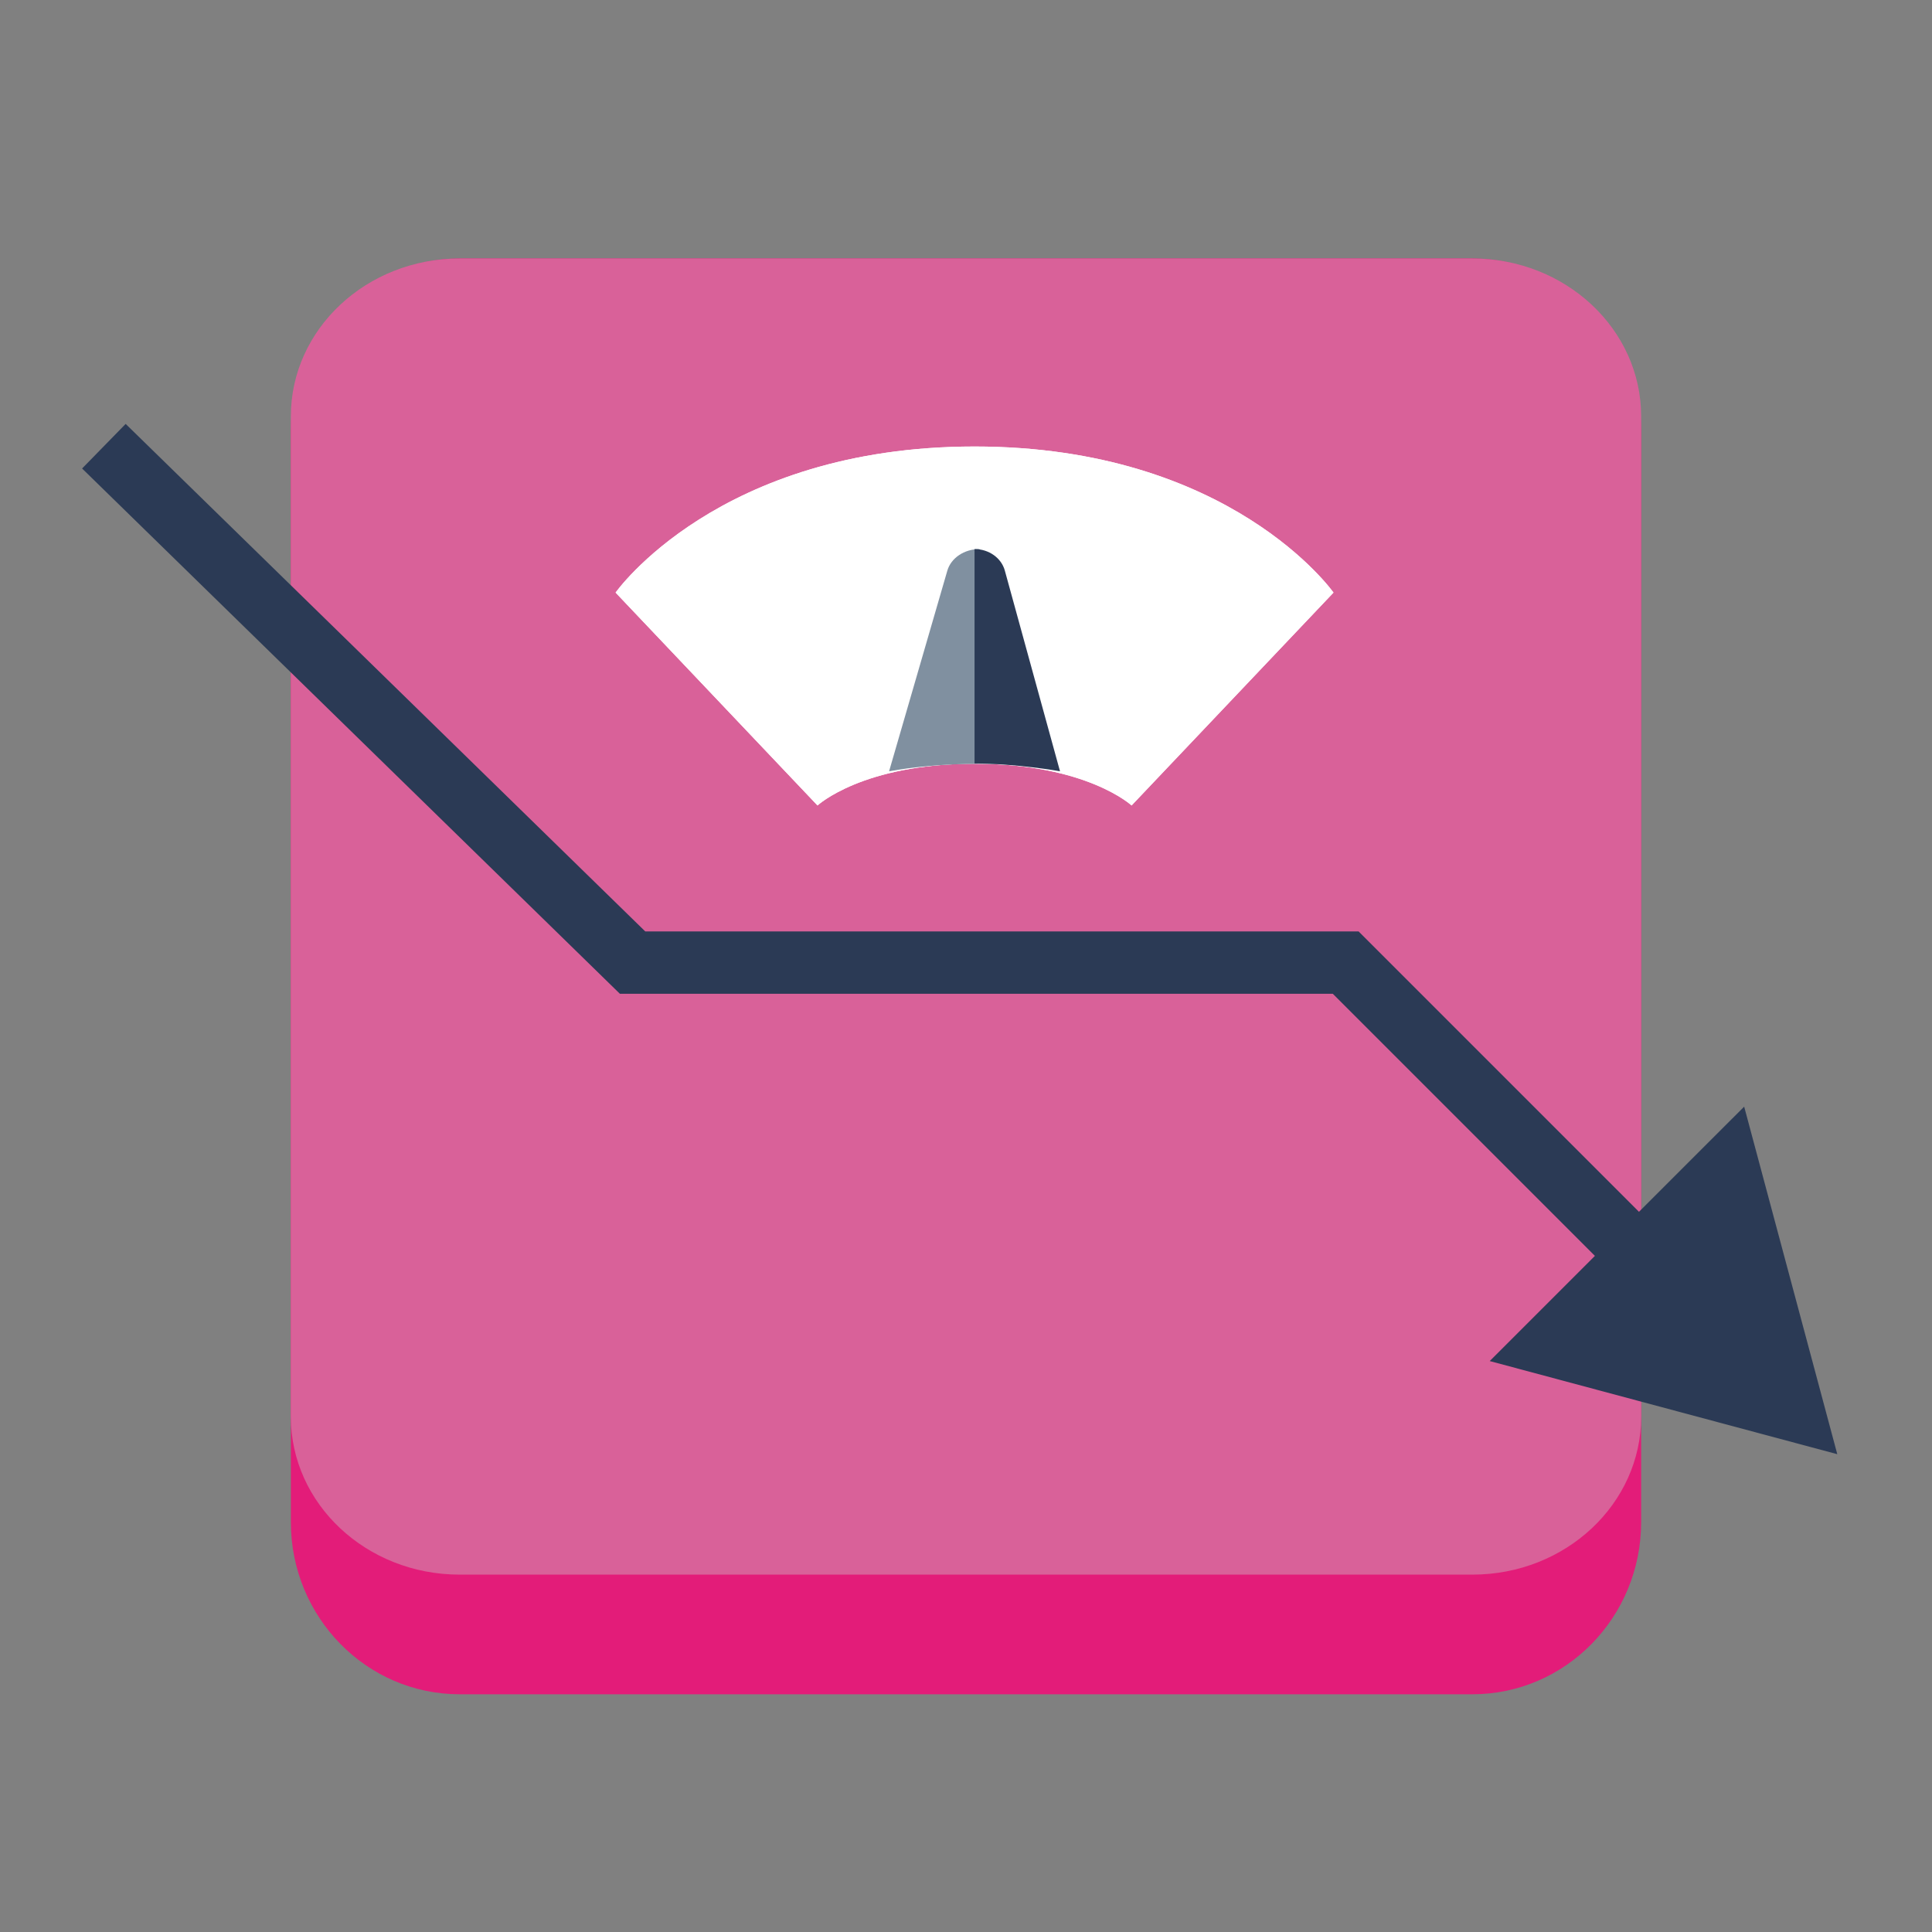
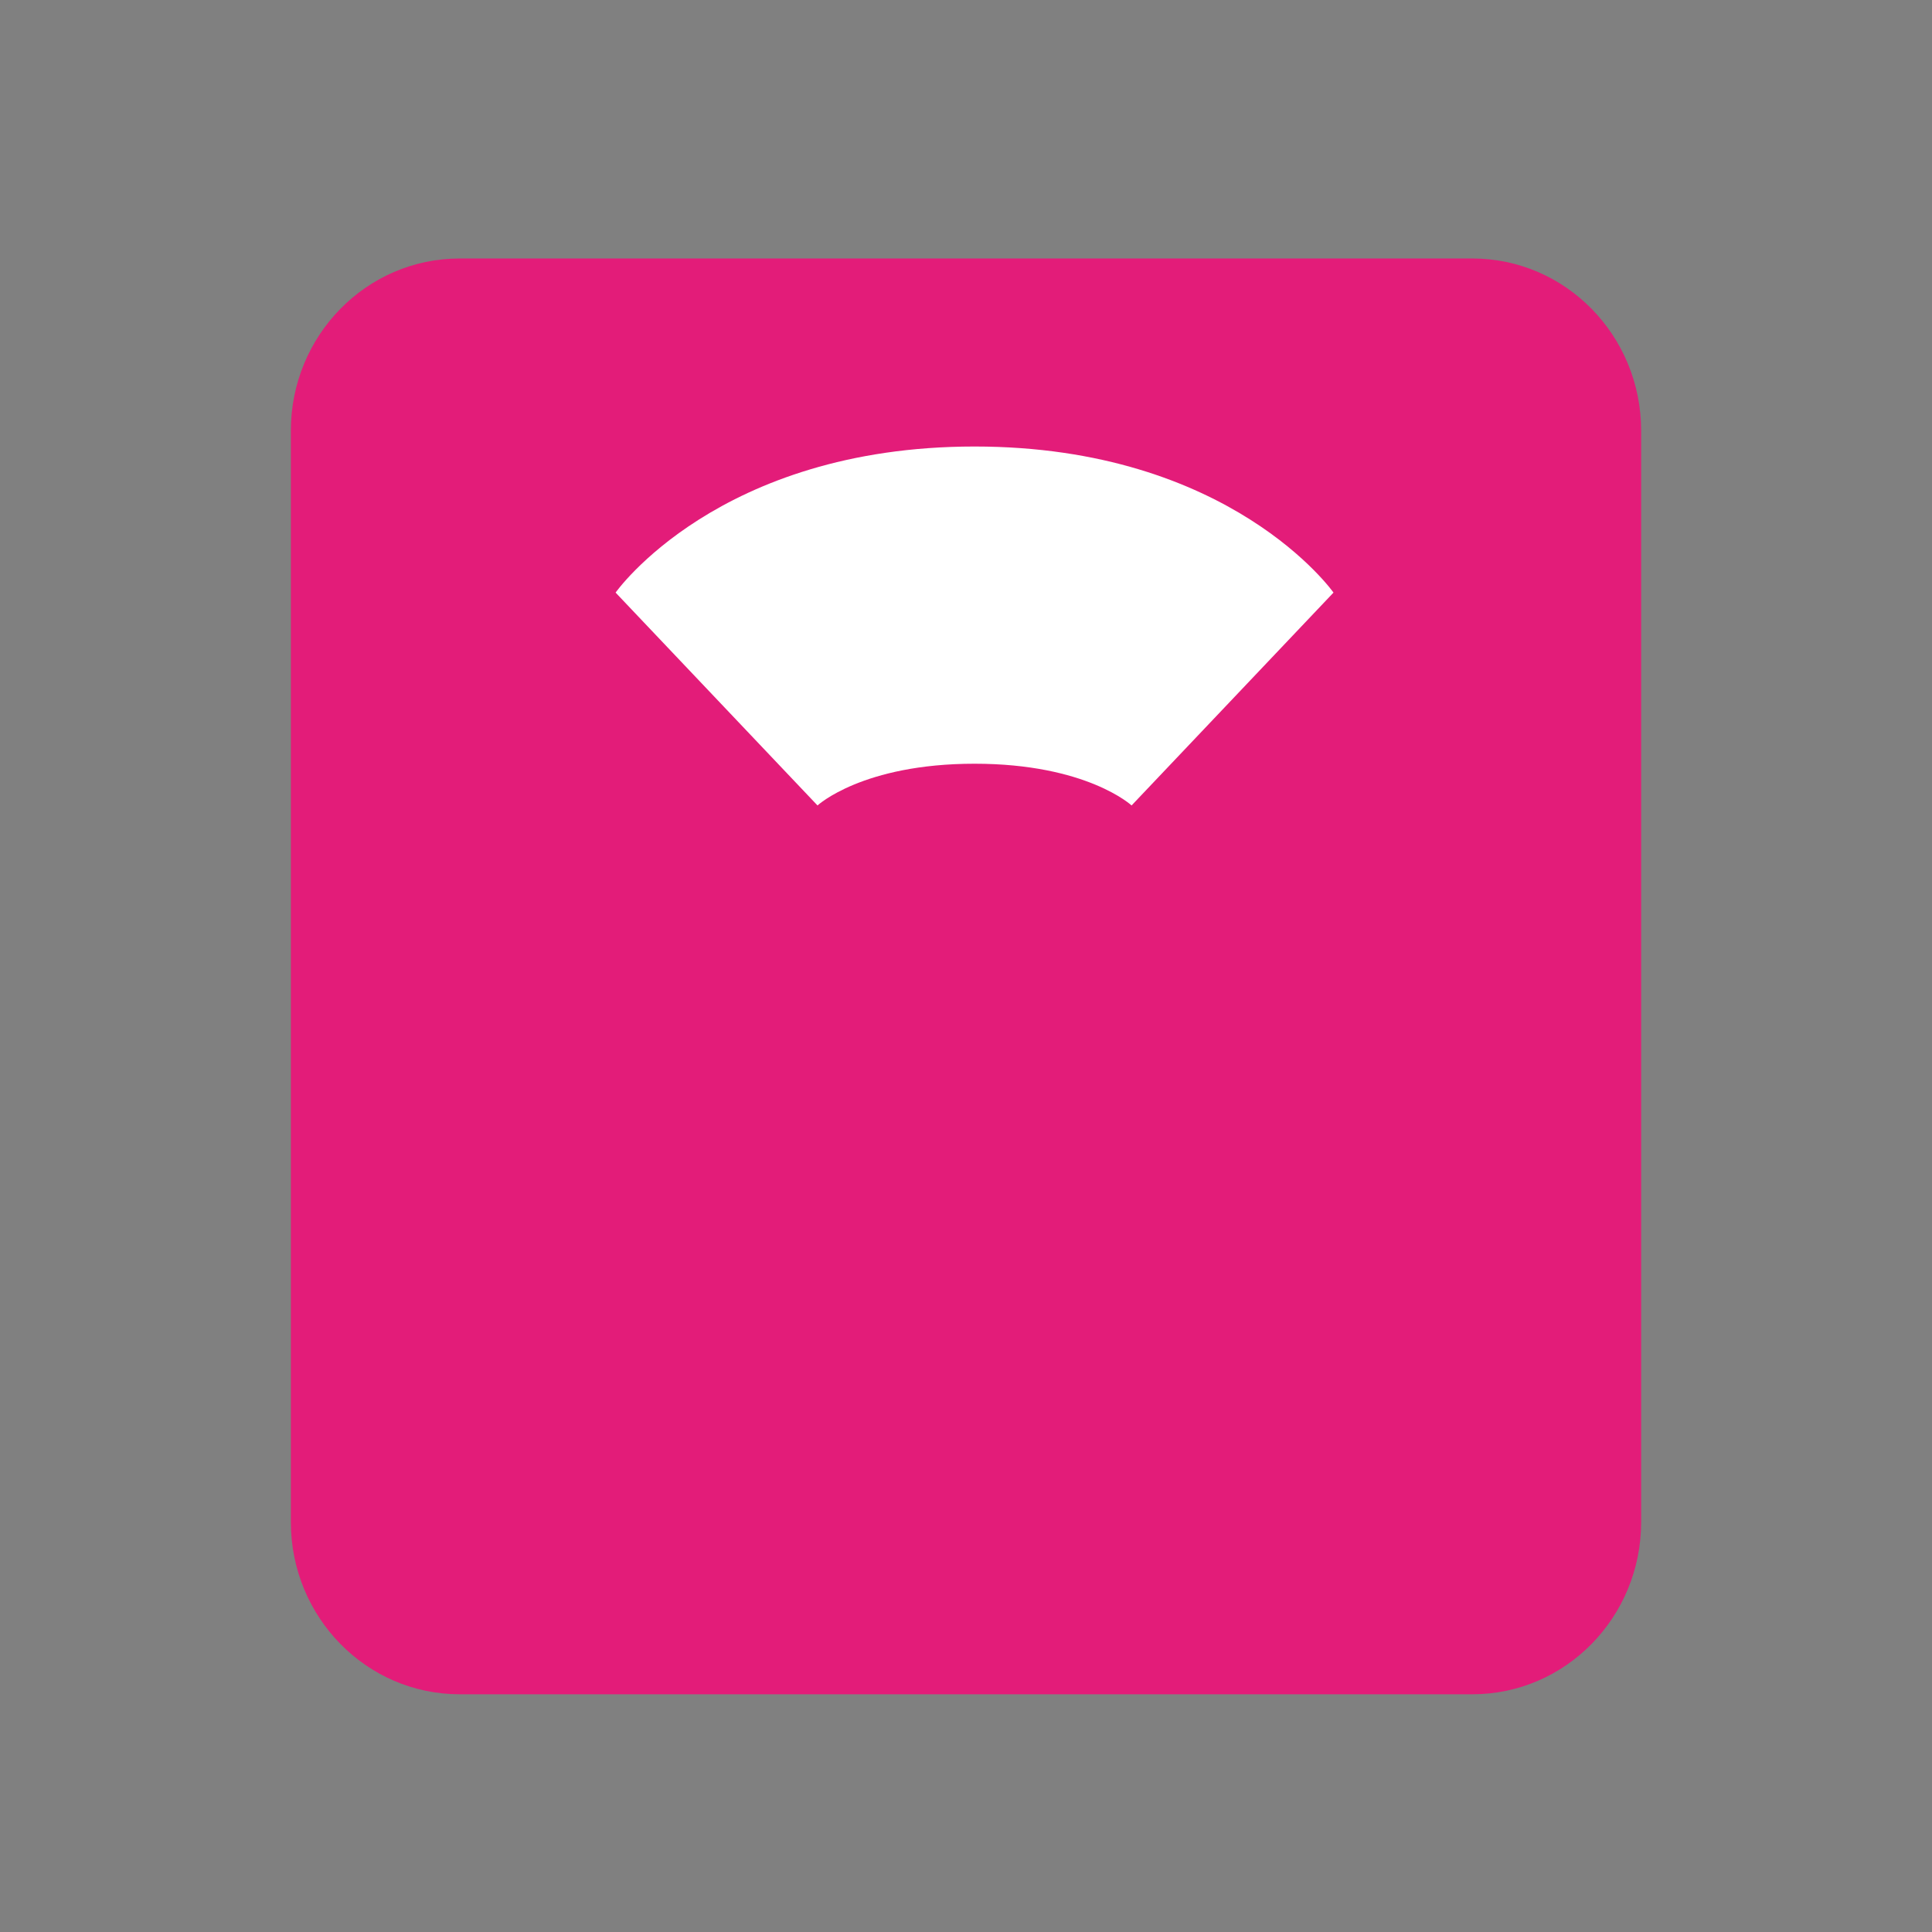
<svg xmlns="http://www.w3.org/2000/svg" width="132" height="132" viewBox="0 0 132 132" fill="none">
  <rect x="0" y="0" width="132" height="132" fill="#808080" stroke="none" />
  <path d="M19.871 29.433C19.871 22.931 25.034 17.661 31.403 17.661H100.597C106.966 17.661 112.129 22.931 112.129 29.433V103.986C112.129 110.488 106.966 115.758 100.597 115.758H31.403C25.034 115.758 19.871 110.488 19.871 103.986V29.433Z" fill="#E31C79" />
-   <path d="M19.871 28.452C19.871 22.492 25.034 17.661 31.403 17.661H100.597C106.966 17.661 112.129 22.492 112.129 28.452V96.793C112.129 102.752 106.966 107.583 100.597 107.583H31.403C25.034 107.583 19.871 102.752 19.871 96.793V28.452Z" fill="#D96199" />
  <path d="M55.855 55.031L42.06 40.488C42.06 40.488 49.066 30.507 66.584 30.507C84.101 30.507 91.108 40.488 91.108 40.488L77.313 55.031C77.313 55.031 74.248 52.18 66.584 52.18C58.92 52.18 55.855 55.031 55.855 55.031Z" fill="white" />
-   <path d="M55.855 55.031L42.06 40.488C42.06 40.488 49.066 30.507 66.584 30.507C84.101 30.507 91.108 40.488 91.108 40.488L77.313 55.031C77.313 55.031 74.248 52.18 66.584 52.18C58.92 52.18 55.855 55.031 55.855 55.031Z" fill="white" />
-   <path d="M71.255 52.453C69.981 52.289 68.538 52.188 66.917 52.188C64.463 52.188 62.418 52.396 60.745 52.696L64.725 38.988C64.977 38.122 65.881 37.514 66.918 37.514L71.255 52.453Z" fill="#8090A0" />
-   <path d="M66.584 37.514C67.563 37.514 68.416 38.12 68.653 38.984L72.423 52.696C72.423 52.696 69.436 52.161 66.584 52.161V37.514Z" fill="#2B3A55" />
-   <path fill-rule="evenodd" clip-rule="evenodd" d="M5.609 32.009L8.585 28.963L44.087 63.639L92.825 63.639L111.98 82.795L119.167 75.609L125.529 99.355L101.783 92.992L108.969 85.806L91.061 67.897L42.352 67.897L5.609 32.009Z" fill="#2B3A55" />
</svg>